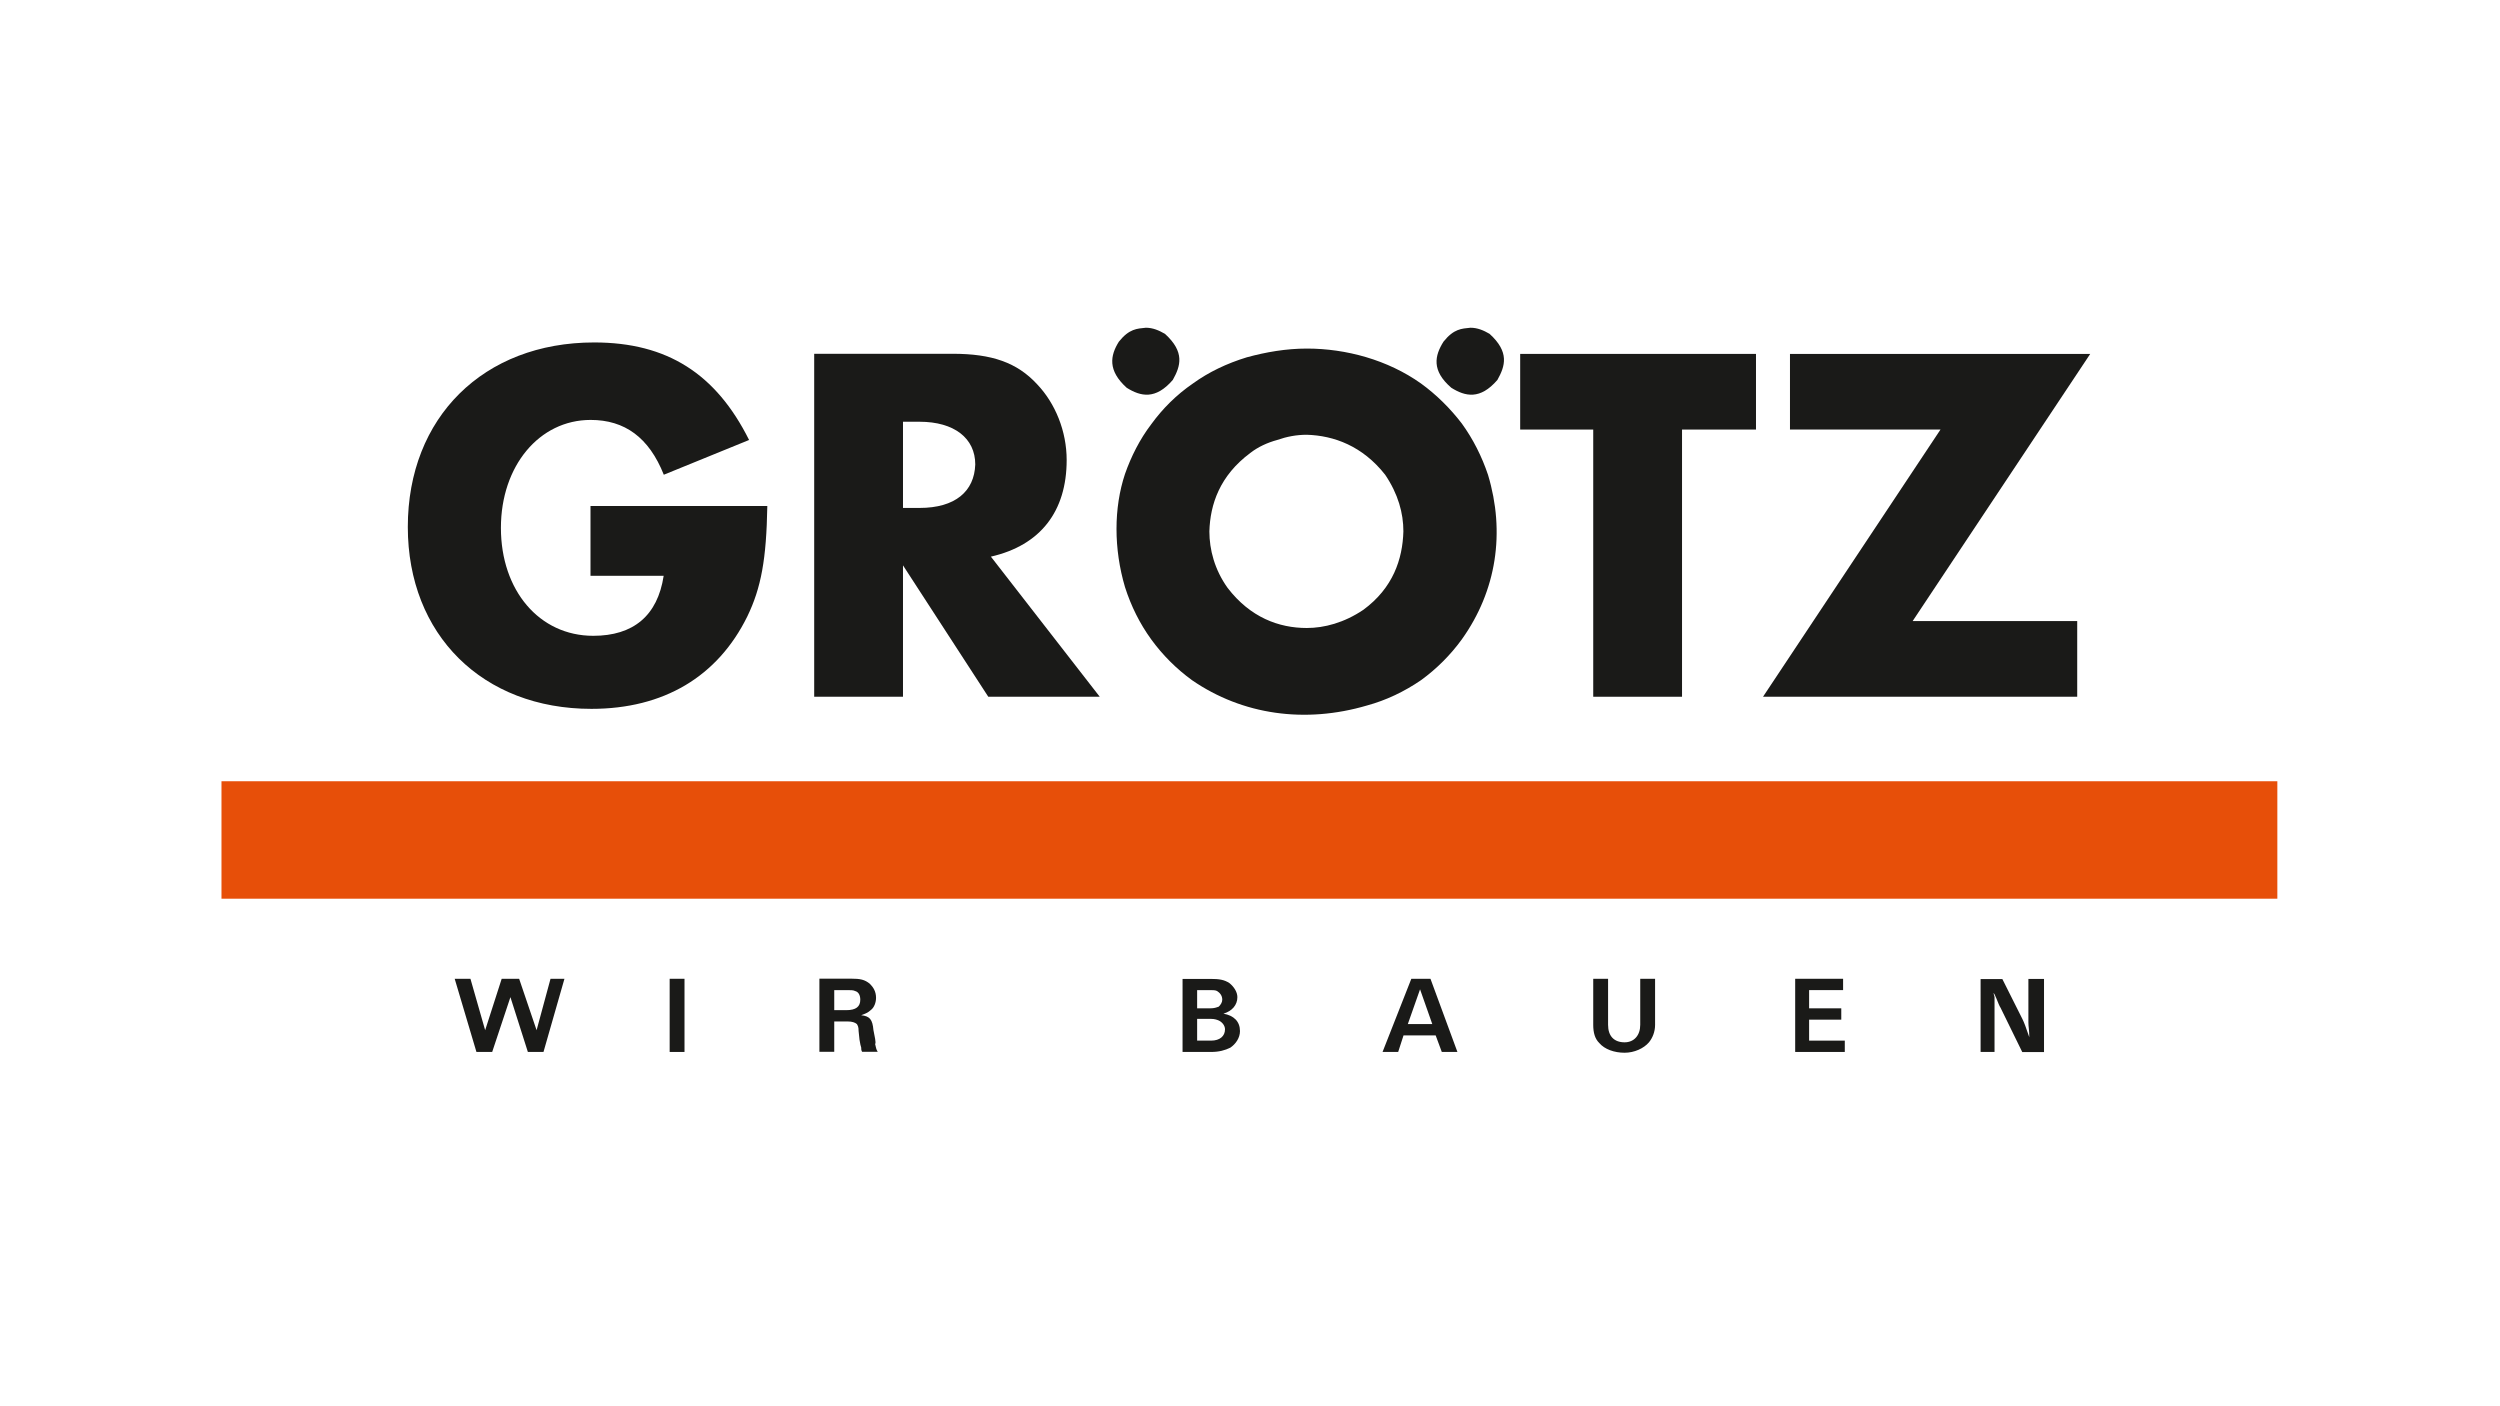
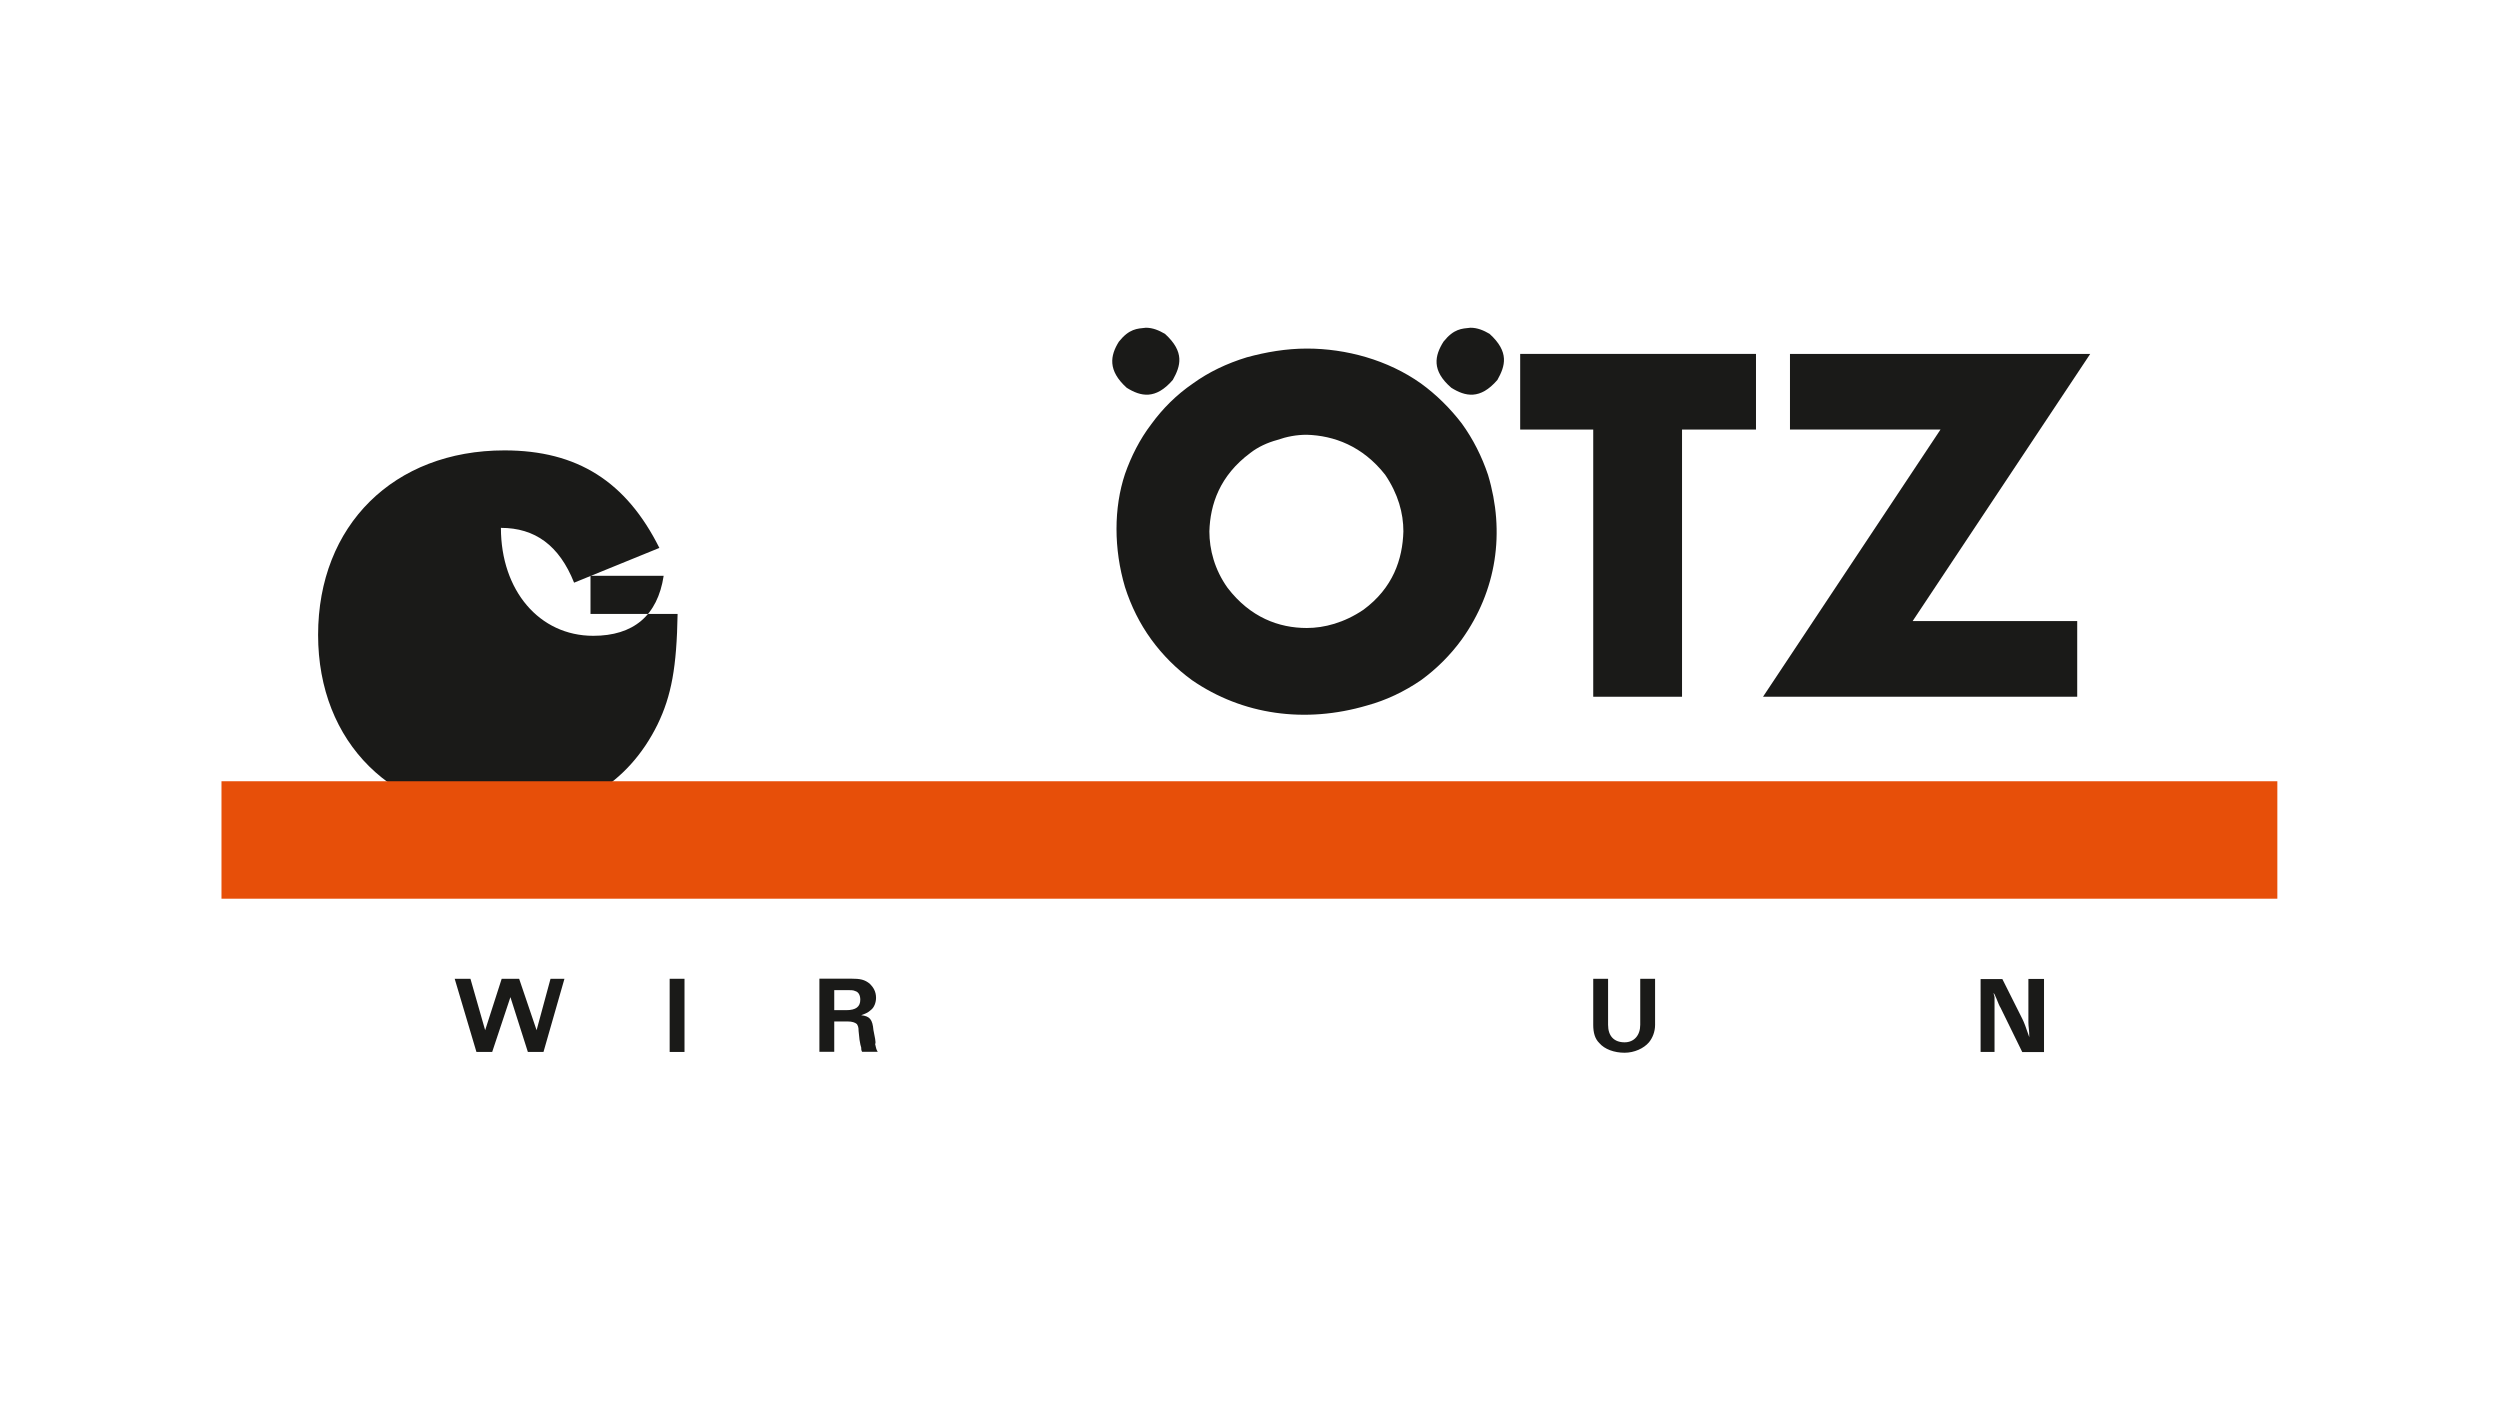
<svg xmlns="http://www.w3.org/2000/svg" version="1.1" id="Ebene_1" x="0px" y="0px" width="1920px" height="1080px" viewBox="0 0 1920 1080" style="enable-background:new 0 0 1920 1080;" xml:space="preserve">
  <style type="text/css">
	.st0{fill-rule:evenodd;clip-rule:evenodd;fill:#1A1A18;}
	.st1{fill-rule:evenodd;clip-rule:evenodd;fill:#E74F09;}
</style>
  <g>
-     <path class="st0" d="M453.5,388.7v53.5h56.2c-4.7,30.8-23.4,46.1-54.1,46.1c-41.4,0-70.9-34.8-70.9-82.9   c0-47.5,29.4-82.9,68.9-82.9c26.1,0,44.8,13.4,56.2,42.1l65.5-26.7c-25.4-50.8-62.8-74.9-119-74.9c-84.9,0-143.1,57.5-143.1,141.7   c0,82.9,57.5,139.7,141,139.7c55.5,0,96.9-24.7,119.7-70.9c10.7-22.1,14.7-44.1,15.4-84.9H453.5L453.5,388.7z" />
-     <path class="st0" d="M761,427.5c38.1-8.7,58.2-34.8,58.2-74.2c0-22.1-8.7-43.5-22.7-58.2c-15.4-16.7-34.8-23.4-64.8-23.4H625.3   v263.4h68.2V434.2L759,535.1h85.6L761,427.5L761,427.5L761,427.5z M693.5,390.1v-66.2h12.7c26.7,0,42.8,12.7,42.8,32.8   c-0.7,20.7-15.4,33.4-42.8,33.4H693.5L693.5,390.1z" />
+     <path class="st0" d="M453.5,388.7v53.5h56.2c-4.7,30.8-23.4,46.1-54.1,46.1c-41.4,0-70.9-34.8-70.9-82.9   c26.1,0,44.8,13.4,56.2,42.1l65.5-26.7c-25.4-50.8-62.8-74.9-119-74.9c-84.9,0-143.1,57.5-143.1,141.7   c0,82.9,57.5,139.7,141,139.7c55.5,0,96.9-24.7,119.7-70.9c10.7-22.1,14.7-44.1,15.4-84.9H453.5L453.5,388.7z" />
    <polygon class="st0" points="1291.8,329.9 1348.6,329.9 1348.6,271.8 1167.5,271.8 1167.5,329.9 1223.6,329.9 1223.6,535.1    1291.8,535.1 1291.8,329.9  " />
    <polygon class="st0" points="1605.3,271.8 1374.7,271.8 1374.7,329.9 1490.3,329.9 1354,535.1 1595.3,535.1 1595.3,477 1468.9,477    1605.3,271.8  " />
    <polygon class="st1" points="1749,690.2 1749,600 170.1,600 170.1,690.2 1749,690.2  " />
    <path class="st0" d="M1003.7,267.7c-16,0-31.4,2.7-46.1,6.7c-15.4,4.7-29.4,11.4-41.4,20.1c-12.7,8.7-23.4,19.4-32.1,31.4   c-8.7,11.4-15.4,24.7-20.1,38.1c-8.7,26.1-8.7,57.5,0,86.9c4.7,14.7,11.4,28.1,20.1,40.1c8.7,12,19.4,22.7,31.4,31.4   c38.8,26.7,86.9,33.4,134.4,19.4c14.7-4,28.7-10.7,41.4-19.4c12-8.7,22.7-19.4,31.4-31.4c26.7-37.4,33.4-82.2,20.1-126.3   c-4.7-14-11.4-27.4-20.1-39.4c-8.7-11.4-19.4-22.1-31.4-30.8C1065.8,276.4,1033.8,267.7,1003.7,267.7L1003.7,267.7L1003.7,267.7z    M980.9,337.9c-7.4,2-14.7,5.3-20.7,10c-23.4,17.4-30.8,39.4-31.4,60.2c0,14,4,29.4,14,43.4c17.4,22.7,39.4,30.8,60.8,30.8   c13.4,0,28.7-4,43.5-14c22.7-16.7,30.1-38.8,30.7-60.2c0-14-4-28.7-14-43.5c-17.4-22.1-39.4-30.1-60.2-30.7   C995.7,333.9,988.3,335.3,980.9,337.9L980.9,337.9L980.9,337.9z M880,251.7c-6.7,0.7-12.7,0.7-20.7,10.7c-6.7,10.7-8.7,22.1,6,35.4   c10.7,6.7,22.1,9.4,35.4-6c6-10.7,9.4-21.4-6-35.4C890,253.7,885.4,251.7,880,251.7L880,251.7L880,251.7z M1129.3,251.7   c-6.7,0.7-12.7,0.7-20.7,10.7c-6.7,10.7-9.4,22.1,6,35.4c10.7,6.7,22.1,9.4,35.4-6c6-10.7,9.4-21.4-6-35.4   C1139.4,253.7,1134.7,251.7,1129.3,251.7L1129.3,251.7L1129.3,251.7z" />
    <path class="st0" d="M1521.1,807.9h10.7v-39.4c0-0.7,0-1.3,0-2.7c0-0.7-0.7-2-0.7-3.3c1.3,2,1.3,2.7,2,4c1.3,3.3,2.7,6.7,3.3,7.4   l16.7,34.1h16.7v-56.2h-12v33.4c0,3.3,0.7,6,0.7,11.4c-2.7-8-4-11.4-5.3-14l-15.4-30.7h-16.7V807.9L1521.1,807.9z" />
-     <polygon class="st0" points="1378.7,807.9 1416.8,807.9 1416.8,799.2 1389.4,799.2 1389.4,783.1 1414.1,783.1 1414.1,774.4    1389.4,774.4 1389.4,760.4 1415.5,760.4 1415.5,751.7 1378.7,751.7 1378.7,807.9  " />
    <path class="st0" d="M1271.1,751.7h-11.4v35.4c0,8-4.7,13.4-12,13.4c-8,0-12.7-4.7-12.7-13.4v-35.4h-11.4v35.4c0,6,1.3,10.7,4.7,14   c4,4.7,11.4,7.4,19.4,7.4c7.4,0,14.7-3.3,18.7-8c2.7-3.3,4.7-8,4.7-13.4V751.7L1271.1,751.7z" />
-     <path class="st0" d="M1077.9,795.2h24.7l4.7,12.7h12l-20.7-56.2h-14.7l-22.1,56.2h12L1077.9,795.2L1077.9,795.2L1077.9,795.2z    M1081.2,786.5l9.4-26.7l9.4,26.7H1081.2L1081.2,786.5z" />
-     <path class="st0" d="M908.1,807.9h22.1c6,0,10.7-1.3,14.7-3.3c4-2.7,7.4-7.4,7.4-12.7c0-7.4-4.7-12-12.7-13.4   c6.7-2,10.7-6.7,10.7-12.7c0-4-2.7-8-6-10.7c-4-2.7-8-3.3-14.7-3.3h-21.4V807.9L908.1,807.9L908.1,807.9z M919.4,799.2v-16.7h10.7   c2.7,0,4.7,0.7,6,1.3c2.7,1.3,4.7,4,4.7,6.7c0,5.3-4,8.7-10.7,8.7H919.4L919.4,799.2L919.4,799.2z M919.4,774.4v-14h10   c2,0,4,0,5.3,0.7c2,1.3,4,3.3,4,6.7c0,2-1.3,4-2.7,5.3c-2,0.7-3.3,1.3-6.7,1.3H919.4L919.4,774.4z" />
    <path class="st0" d="M640.7,784.5h10.7c2.7,0,5.3,0.7,6.7,2c0.7,1.3,1.3,2,1.3,5.3l0.7,6.7c0.7,4,0.7,4,1.3,6c0,1.3,0,2,0.7,3.3h12   c-1.3-2-1.3-3.3-2-6c0-0.7,0.7,0.7,0-4l-1.3-6.7c-0.7-8-2.7-10.7-9.4-11.4c3.3-1.3,5.3-2,7.4-4c2.7-2,4-6,4-9.4c0-4.7-2-8-4.7-10.7   c-4-3.3-7.4-4-14.7-4h-24.1v56.2h11.4V784.5L640.7,784.5L640.7,784.5z M640.7,775.8v-15.4h10c2.7,0,4.7,0,6,0.7   c2.7,0.7,4,3.3,4,6.7c0,5.3-3.3,8-10.7,8H640.7L640.7,775.8z" />
    <polygon class="st0" points="525.7,751.7 514.3,751.7 514.3,807.9 525.7,807.9 525.7,751.7  " />
    <polygon class="st0" points="433.5,751.7 422.8,751.7 412.1,791.2 398.7,751.7 385.3,751.7 372.6,791.2 361.3,751.7 349.2,751.7    365.9,807.9 378,807.9 392,765.8 405.4,807.9 417.4,807.9 433.5,751.7  " />
  </g>
  <g>
</g>
  <g>
</g>
  <g>
</g>
  <g>
</g>
  <g>
</g>
  <g>
</g>
  <g>
</g>
</svg>